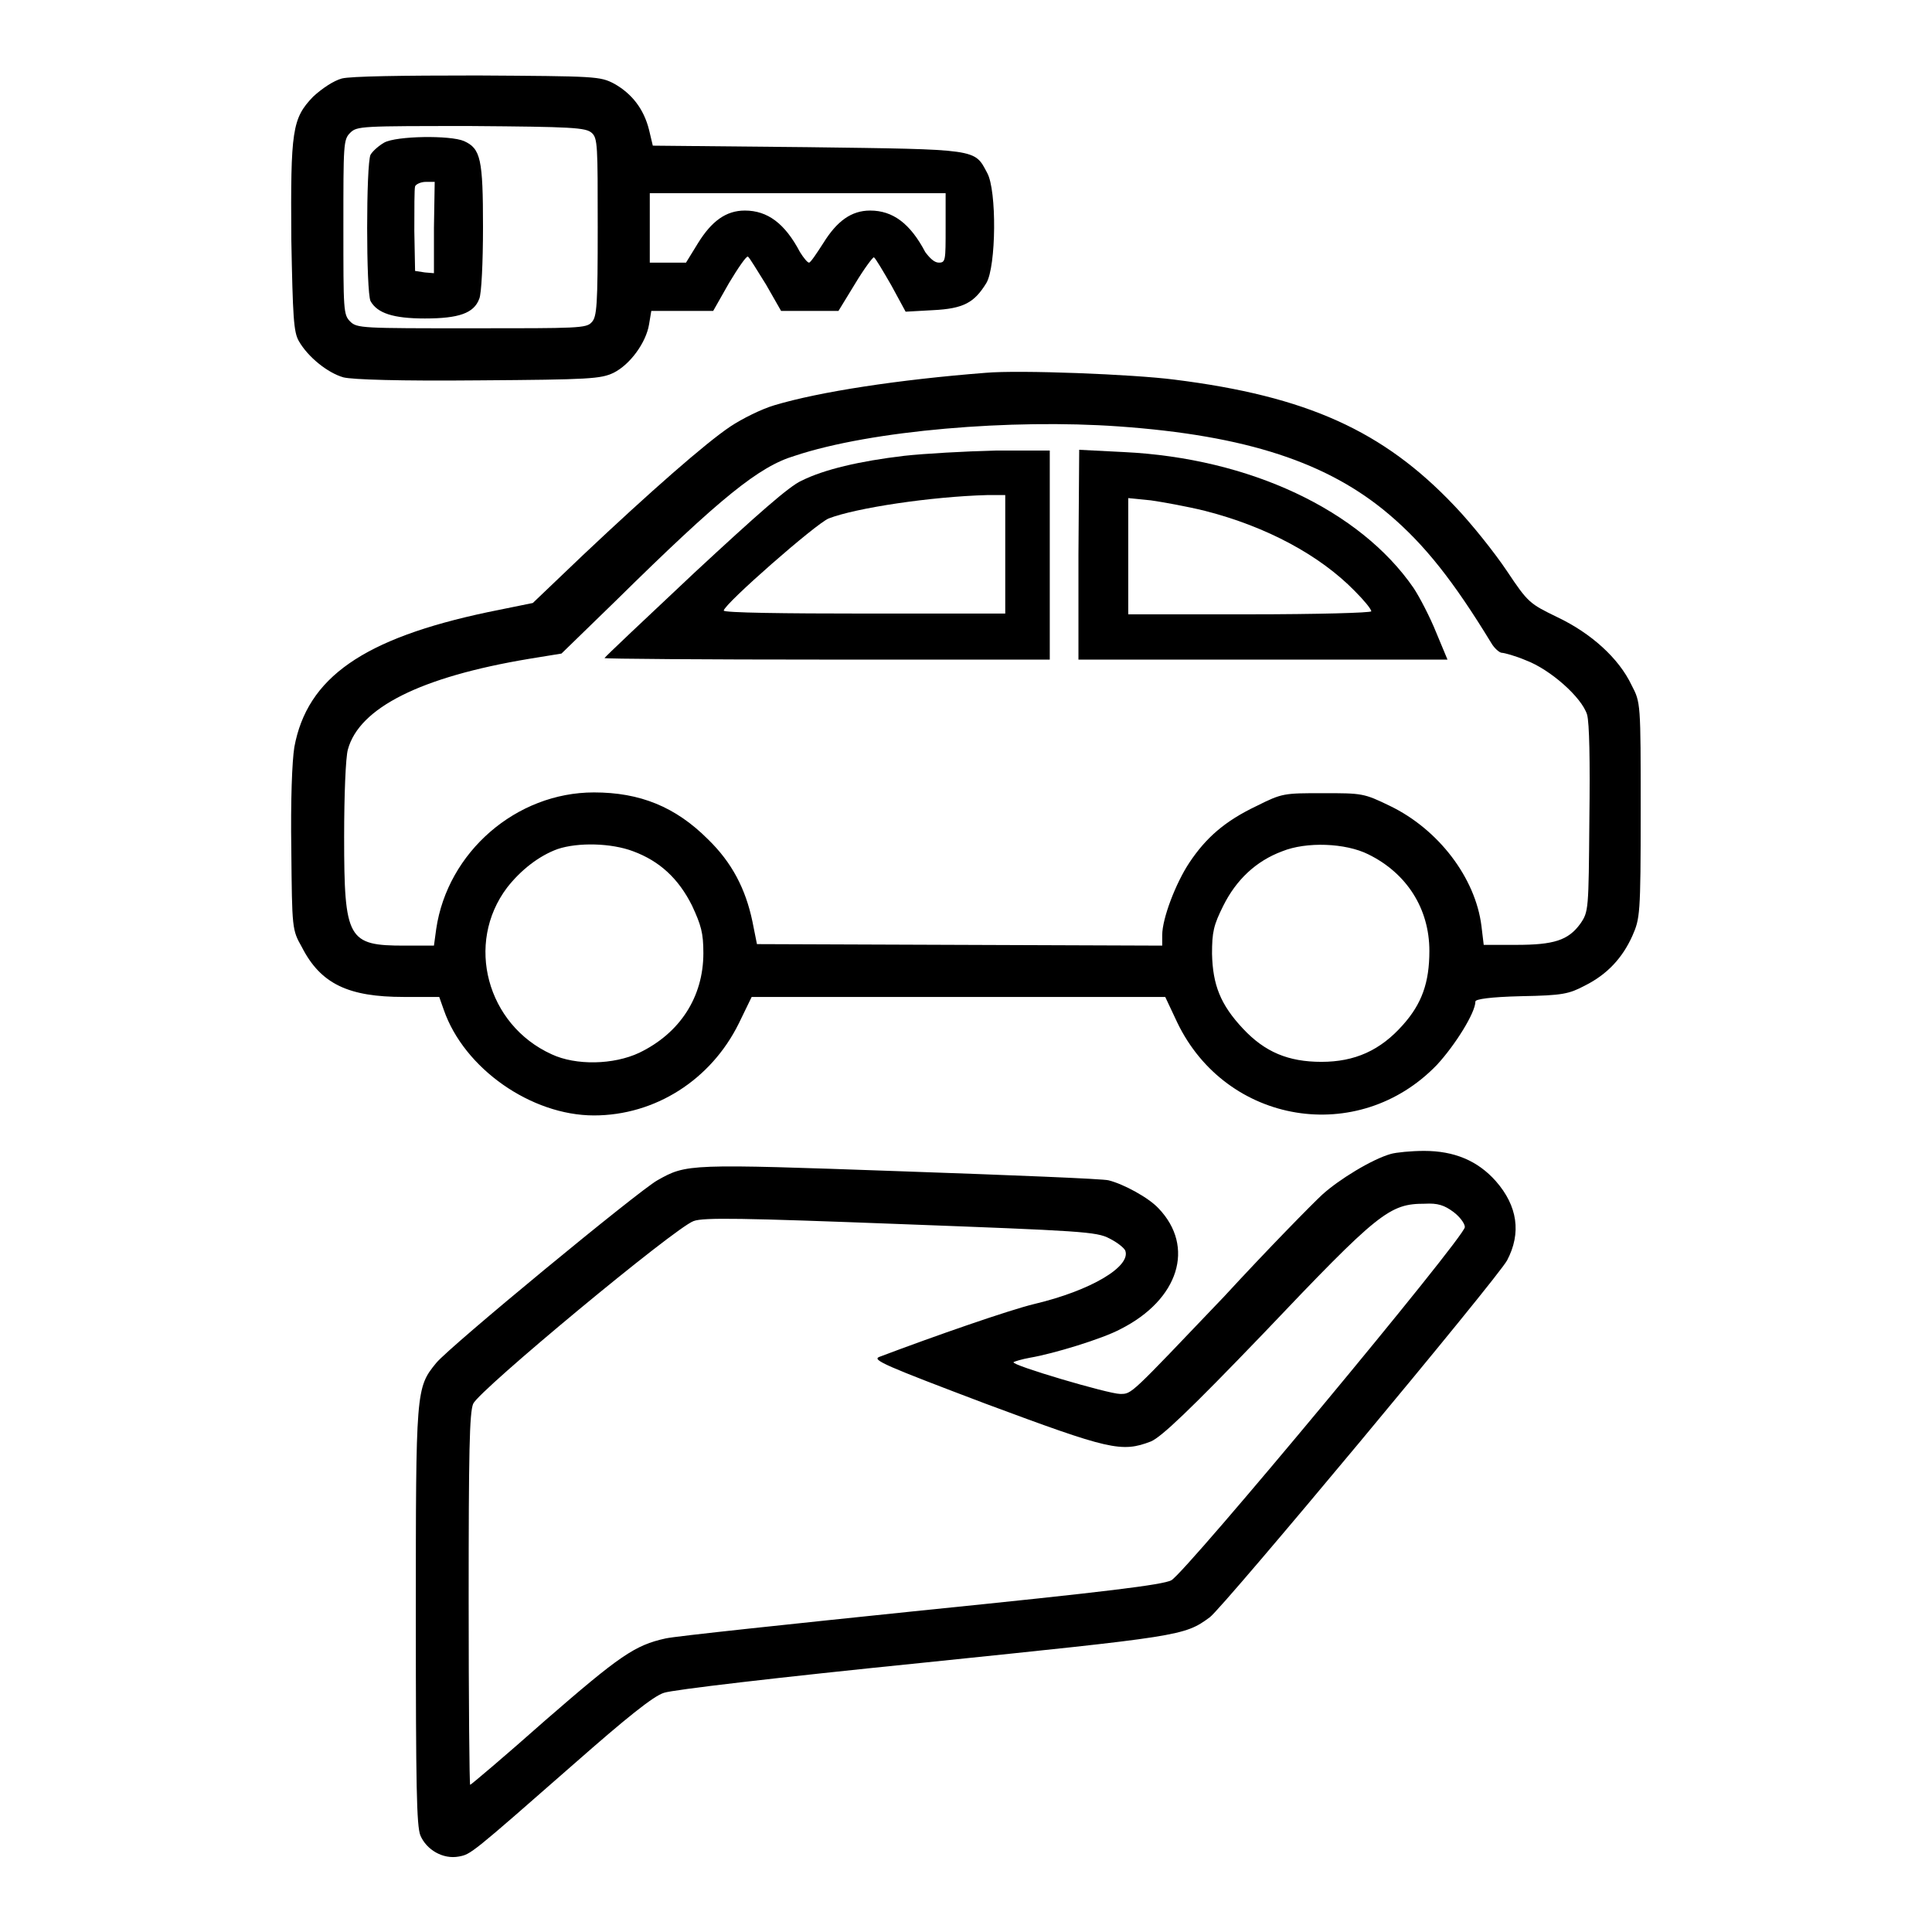
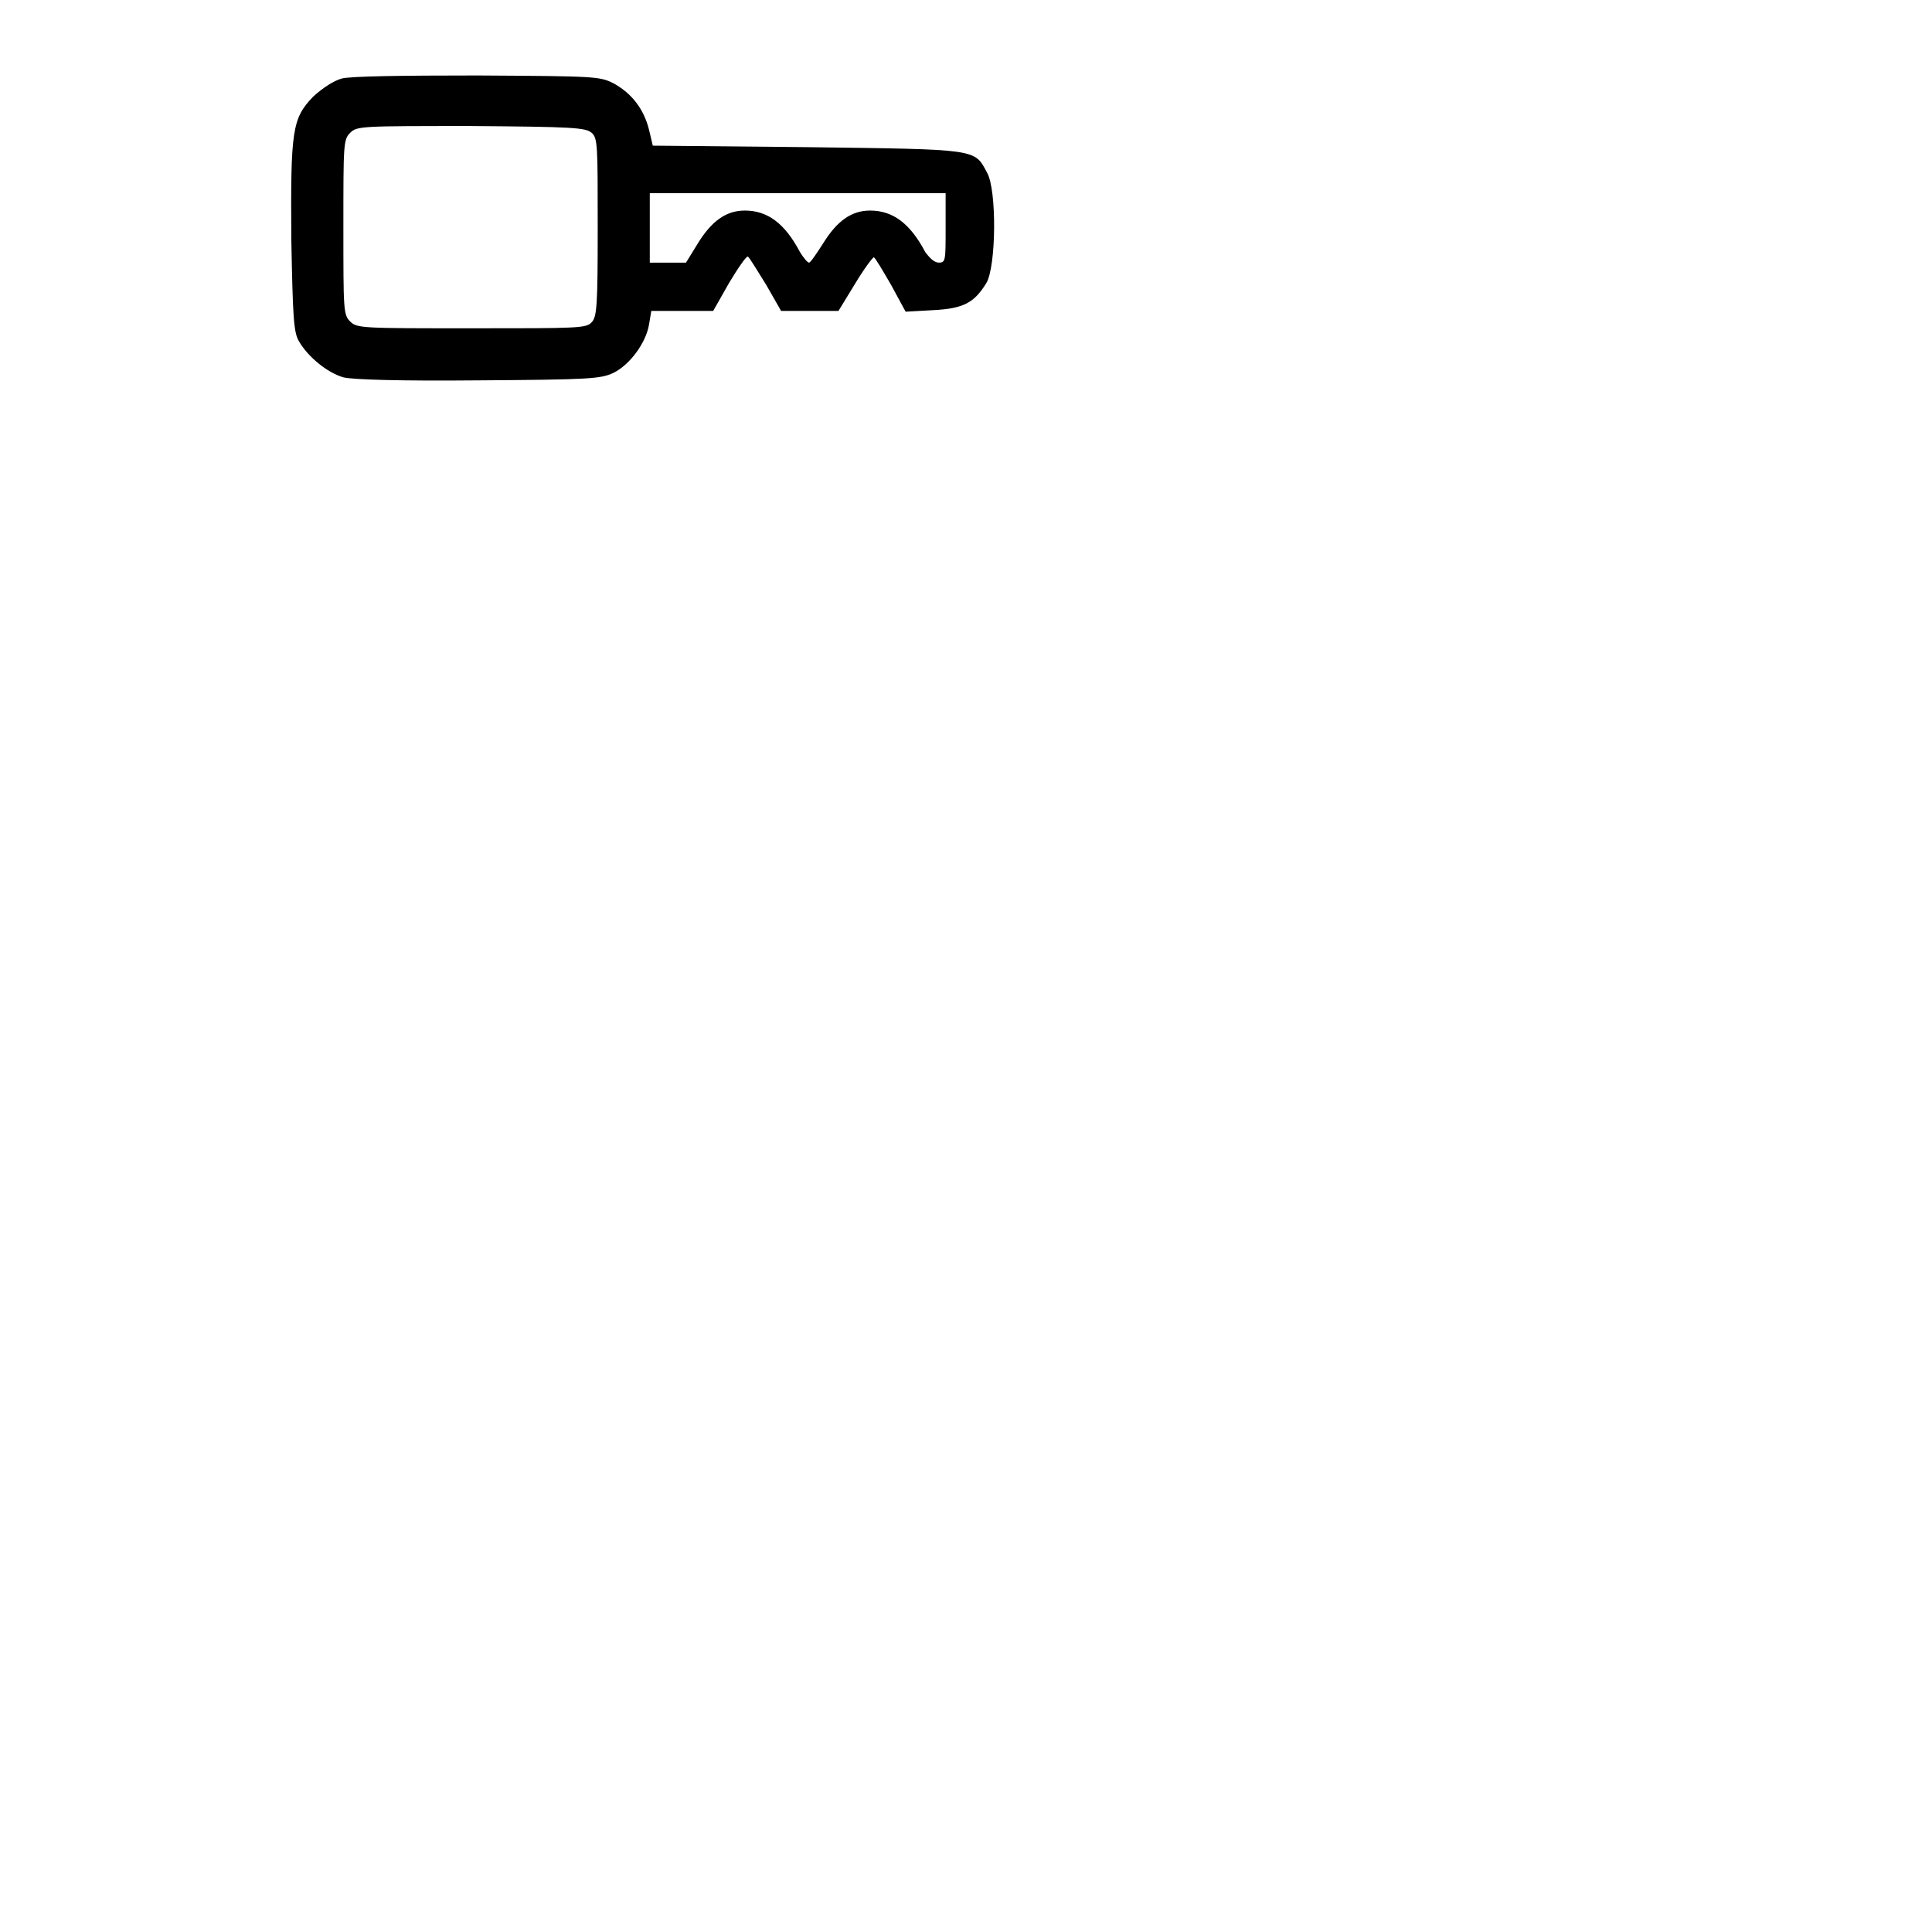
<svg xmlns="http://www.w3.org/2000/svg" version="1.1" x="0px" y="0px" viewBox="0 0 256 256" enable-background="new 0 0 256 256" xml:space="preserve">
  <g>
    <g>
      <g>
        <path fill="#000000" d="M45.3,10.4c-1.1,0.3-2.6,1.3-3.8,2.4c-2.8,2.9-3,4.5-2.9,18.9C38.8,42,38.9,44,39.6,45.2c1.2,2.1,3.8,4.2,5.9,4.8c1.2,0.3,7.4,0.5,17.9,0.4c14.8-0.1,16.2-0.2,17.9-1c2.2-1.1,4.3-4,4.7-6.4l0.3-1.8h4.1h4.1l2.1-3.7c1.2-2,2.3-3.6,2.5-3.5c0.2,0.1,1.2,1.8,2.4,3.7l2,3.5h3.8h3.8l2.2-3.6c1.2-2,2.4-3.6,2.5-3.5c0.2,0.1,1.2,1.8,2.3,3.7l1.9,3.5l3.6-0.2c4.1-0.2,5.5-1,7.1-3.6c1.3-2.2,1.4-12.3,0.1-14.6c-1.7-3.2-1.1-3.1-23.8-3.4l-20.5-0.2l-0.5-2.1c-0.7-2.8-2.3-4.8-4.6-6.1c-1.9-1-2.4-1-18.1-1.1C53.1,10,46.5,10.1,45.3,10.4z M78.4,17.6c0.8,0.7,0.8,1.7,0.8,12.5c0,10.3-0.1,11.9-0.8,12.6c-0.7,0.8-1.8,0.8-15.9,0.8c-14.5,0-15.2,0-16.1-0.9c-0.9-0.9-0.9-1.5-0.9-12.5s0-11.6,0.9-12.5c0.9-0.9,1.5-0.9,16-0.9C75.8,16.8,77.6,16.9,78.4,17.6z M125.3,30.2c0,4.3,0,4.6-0.9,4.6c-0.6,0-1.2-0.6-1.8-1.4c-2-3.8-4.3-5.5-7.3-5.5c-2.5,0-4.4,1.4-6.2,4.3c-0.9,1.4-1.7,2.6-1.9,2.6c-0.2,0-0.7-0.6-1.2-1.4c-2-3.8-4.3-5.5-7.3-5.5c-2.5,0-4.4,1.4-6.2,4.3l-1.6,2.6h-2.4h-2.4v-4.6v-4.6h19.6h19.6V30.2z" />
-         <path fill="#000000" d="M50.9,18.9c-0.7,0.4-1.5,1.1-1.8,1.6c-0.6,1.2-0.6,18.2,0,19.4c0.9,1.6,3,2.3,7.2,2.3c4.5,0,6.5-0.7,7.2-2.6c0.3-0.6,0.5-4.9,0.5-9.5c0-9-0.3-10.4-2.5-11.4C59.7,17.9,52.5,18,50.9,18.9z M57.5,30.2v6l-1.2-0.1L55,35.9l-0.1-5.3c0-2.9,0-5.6,0.1-5.9c0.1-0.3,0.8-0.6,1.4-0.6h1.2L57.5,30.2L57.5,30.2z" />
-         <path fill="#000000" d="M130.6,49.4c-11.5,0.9-22,2.5-28,4.3c-1.7,0.5-4.3,1.8-5.8,2.8c-3.3,2.2-10.7,8.7-19.6,17.1l-6.6,6.3l-5.9,1.2C48.1,84.6,40.7,89.8,39,99c-0.3,1.9-0.5,7-0.4,13.6c0.1,10.5,0.1,10.6,1.4,12.9c2.5,4.9,6.2,6.6,13.5,6.6h4.7l0.6,1.7c2.7,7.8,11.6,14,19.9,14c8.1,0,15.5-4.7,19.2-12.2l1.7-3.5H127h27.4l1.6,3.4c6.5,13.5,24,16.4,34.4,5.6c2.4-2.6,5.1-6.9,5.1-8.4c0-0.3,1.9-0.6,6.1-0.7c5.5-0.1,6.3-0.3,8.4-1.4c3-1.5,5-3.7,6.3-6.6c1-2.3,1.1-2.7,1.1-16.6c0-14.3,0-14.3-1.2-16.6c-1.7-3.6-5.4-6.9-9.8-9c-3.7-1.8-3.9-1.9-6.7-6.1c-1.6-2.4-4.7-6.3-7-8.7c-9.4-9.9-19.5-14.5-37.1-16.7C150.2,49.6,135.1,49,130.6,49.4z M148.2,56.5c17,1.2,27.8,4.8,35.9,11.7c4.7,4,8.5,8.8,13.5,17c0.4,0.7,1.1,1.3,1.4,1.3s1.8,0.4,3.2,1c3.2,1.2,7.4,4.9,8.1,7.2c0.3,1.1,0.4,6,0.3,13.9c-0.1,12-0.1,12.2-1.2,13.8c-1.6,2.2-3.5,2.8-8.5,2.8h-4.3l-0.3-2.5c-0.8-6.4-5.7-12.8-12.1-15.9c-3.5-1.7-3.7-1.7-8.9-1.7c-5.2,0-5.4,0-8.8,1.7c-4.2,2-6.7,4.2-8.9,7.5c-1.8,2.7-3.6,7.4-3.6,9.6v1.4l-26.9-0.1l-26.8-0.1l-0.6-3c-0.9-4.3-2.7-7.8-5.9-10.9c-4.3-4.3-9-6.2-15.1-6.2c-10.3,0-19.4,7.9-20.9,18.1l-0.3,2.2h-3.9c-7.5,0-8-0.8-8-14.4c0-5.5,0.2-10.6,0.5-11.6c1.5-5.5,9.6-9.6,24-12l4.3-0.7l7.2-7c13.9-13.7,19-17.8,23.7-19.2C115.5,57,134.1,55.5,148.2,56.5z M83.9,112.8c3.5,1.3,6,3.6,7.8,7.2c1.2,2.6,1.5,3.6,1.5,6.3c0,5.8-3.1,10.6-8.5,13.2c-3.4,1.6-8.4,1.7-11.6,0.2c-8.6-3.9-11.5-14.7-5.9-22.1c1.8-2.3,4.2-4.2,6.7-5.1C76.6,111.6,81,111.7,83.9,112.8z M181.3,113.2c5.1,2.5,8.1,7.2,8.1,12.8c0,4.2-1,7-3.5,9.8c-3,3.4-6.4,4.9-10.8,4.9c-4.4,0-7.5-1.3-10.4-4.4c-3-3.2-4-5.8-4.1-9.9c0-2.9,0.2-3.8,1.5-6.4c1.7-3.4,4.3-5.9,7.8-7.2C173.1,111.5,178.3,111.7,181.3,113.2z" />
-         <path fill="#000000" d="M119.8,60.4c-5.9,0.7-10.6,1.8-13.6,3.3c-1.6,0.7-5.9,4.5-14.2,12.2C85.5,82,80.1,87.1,80.1,87.2c0,0.1,13.3,0.2,29.5,0.2h29.5V73.5V59.7l-7.2,0C127.9,59.8,122.5,60.1,119.8,60.4z M133.2,73.5v7.8h-18.7c-10.3,0-18.7-0.1-18.6-0.4c0.1-0.9,12.2-11.5,13.9-12.2c3.6-1.4,13.6-2.9,21-3.1l2.4,0L133.2,73.5L133.2,73.5z" />
-         <path fill="#000000" d="M142.9,73.5v13.9h24.5h24.4l-1.5-3.6c-0.8-2-2.2-4.7-3-5.9c-7.1-10.3-21.7-17.2-38.4-18l-5.9-0.3L142.9,73.5L142.9,73.5z M159.7,67.7c8.2,2.1,15.2,5.9,19.8,10.6c1.2,1.2,2.2,2.4,2.2,2.7c0,0.2-7.2,0.4-16.1,0.4h-16.1v-7.7V66l3,0.3C153.9,66.5,157.3,67.1,159.7,67.7z" />
-         <path fill="#000000" d="M184.3,152.9c-2.5,0.7-6.9,3.4-9.1,5.4c-1.3,1.2-7.2,7.2-13,13.5c-12.6,13.2-12.2,12.9-13.8,12.9c-1.5,0-14.4-3.8-14.1-4.2c0.1-0.1,1.1-0.4,2.2-0.6c3-0.5,9.6-2.5,12-3.8c7.7-3.9,9.9-10.9,5-16c-1.3-1.4-4.6-3.2-6.6-3.7c-0.6-0.2-13.1-0.7-27.5-1.2c-28.2-1-28.4-1-32.3,1.2c-2.5,1.4-27.5,22-29.3,24.2c-2.7,3.3-2.7,3.6-2.7,33.6c0,22.6,0.1,27.7,0.6,29c0.8,1.9,3,3.2,5.1,2.8c1.6-0.3,1.6-0.3,15.4-12.4c6.6-5.8,10.4-8.9,11.8-9.3c1.2-0.4,14.7-2,34.5-4c33.9-3.5,34.4-3.5,37.8-6c1.7-1.2,38.2-45,39.4-47.3c1.9-3.6,1.4-7.2-1.5-10.5c-2.4-2.7-5.5-4-9.5-4C187,152.5,185,152.7,184.3,152.9z M192.6,160.6c0.8,0.6,1.5,1.5,1.5,2c0,1.3-37,45.8-38.9,46.8c-1.2,0.6-8.4,1.5-33.1,4c-17.4,1.8-32.6,3.4-33.9,3.7c-4.1,0.9-6.1,2.3-16,10.9c-5.3,4.7-9.8,8.5-9.9,8.5c-0.1,0-0.2-11-0.2-24.5c0-19.6,0.1-24.8,0.6-26c0.8-1.8,26.7-23.3,29.2-24.2c1.3-0.5,6.5-0.4,27.5,0.4c23.9,0.9,25.9,1,27.6,1.9c1,0.5,1.9,1.2,2.1,1.6c0.8,2.1-4.5,5.3-12.1,7.1c-3.3,0.8-13.1,4.2-20.5,7c-1,0.4,0.9,1.2,14.1,6.2c16.4,6.1,18,6.5,21.9,5c1.4-0.6,5.1-4.1,14.9-14.3c15.3-16.1,16.7-17.2,21.4-17.2C190.5,159.4,191.4,159.7,192.6,160.6z" />
      </g>
    </g>
  </g>
</svg>